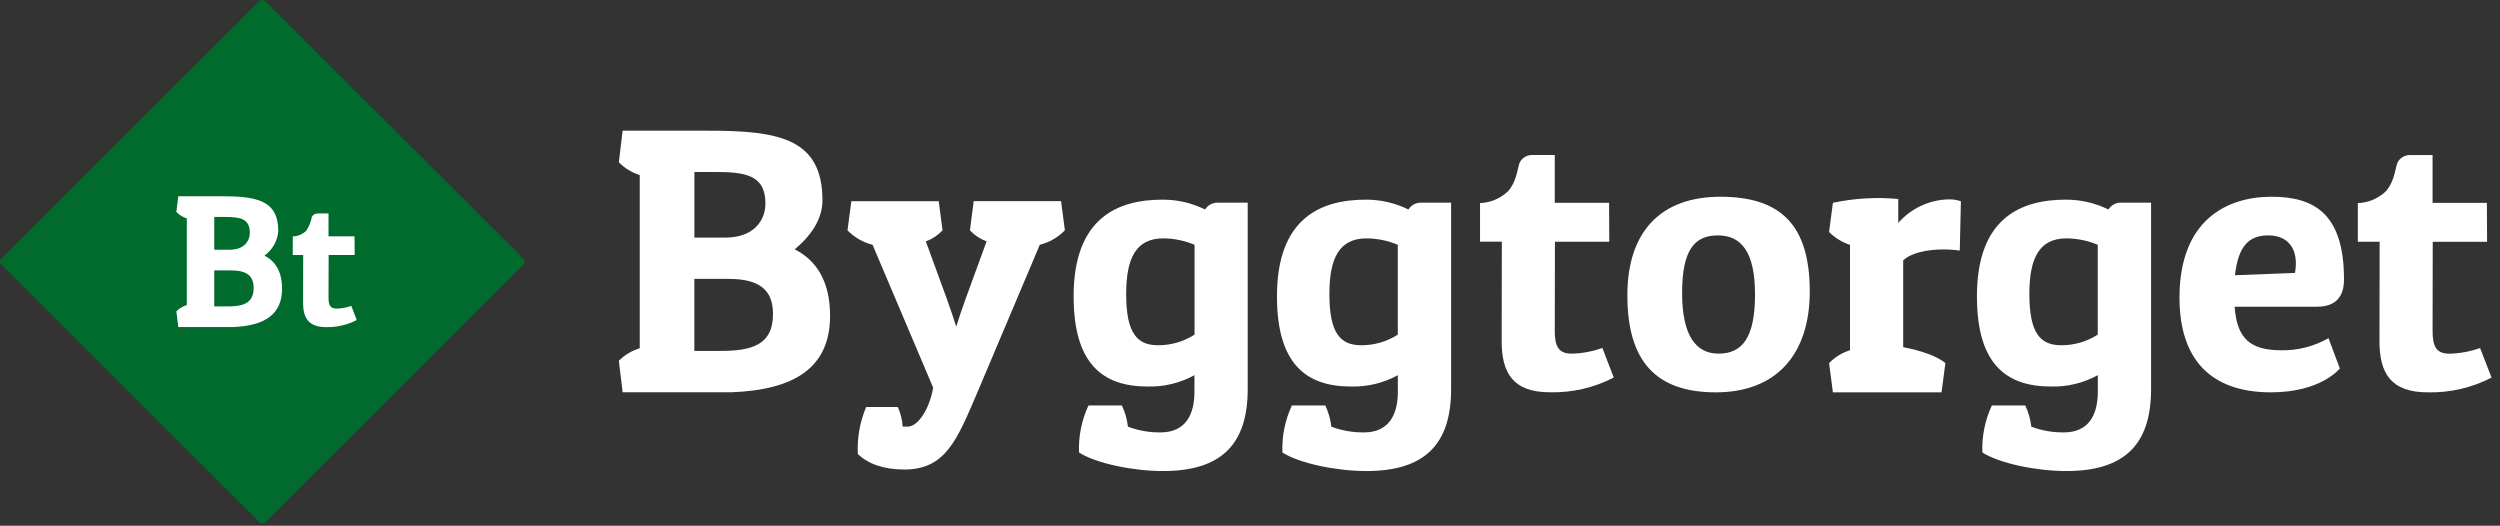
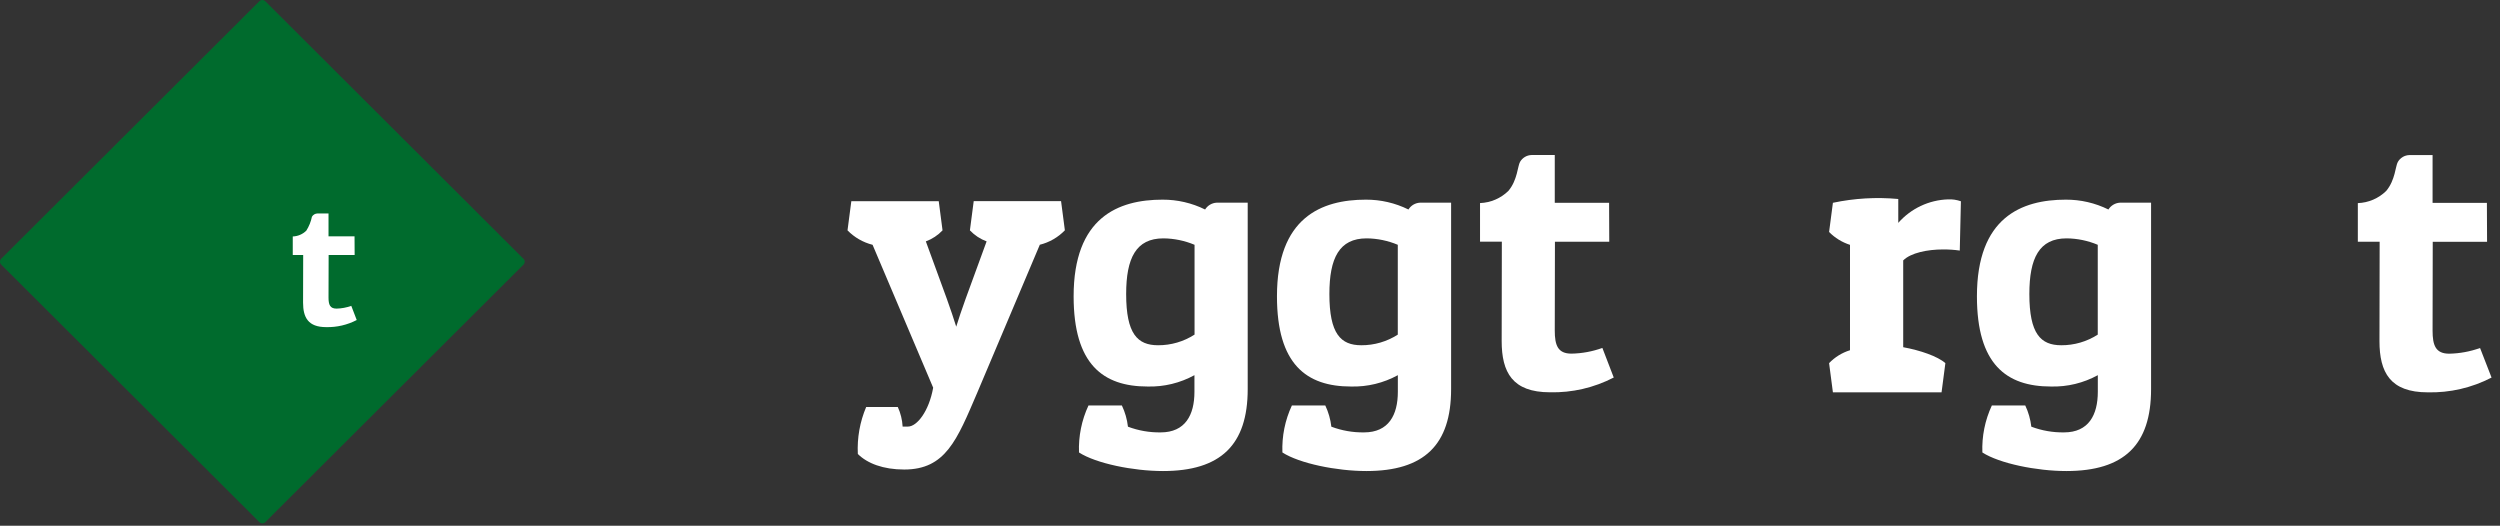
<svg xmlns="http://www.w3.org/2000/svg" width="233" height="49" viewBox="0 0 233 49" fill="none">
  <rect x="0" y="0" width="233" height="49" fill="#333333" stroke="none" />
  <path d="M24.724 48.665C24.688 48.701 24.645 48.73 24.599 48.749C24.551 48.769 24.501 48.779 24.45 48.779C24.399 48.779 24.349 48.769 24.302 48.749C24.254 48.73 24.212 48.701 24.176 48.665L0.113 24.66C0.077 24.624 0.049 24.582 0.029 24.535C0.01 24.488 -0 24.438 -0 24.387C-0 24.336 0.01 24.285 0.029 24.239C0.049 24.192 0.077 24.149 0.113 24.113L24.176 0.113C24.212 0.077 24.254 0.049 24.302 0.029C24.349 0.01 24.399 0 24.45 0C24.501 0 24.551 0.01 24.599 0.029C24.645 0.049 24.688 0.077 24.724 0.113L48.786 24.118C48.822 24.154 48.851 24.197 48.871 24.244C48.89 24.291 48.9 24.341 48.9 24.392C48.9 24.443 48.89 24.493 48.871 24.54C48.851 24.587 48.822 24.63 48.786 24.666L24.724 48.665Z" fill="#006B2D" />
-   <path d="M24.646 23.821C25.015 23.558 25.321 23.218 25.544 22.825C25.767 22.431 25.901 21.994 25.936 21.543C25.936 18.66 23.914 18.29 20.638 18.29H16.615L16.437 19.755C16.705 20.034 17.039 20.24 17.409 20.355V28.434C17.04 28.543 16.705 28.744 16.437 29.018L16.615 30.483H21.662C24.656 30.379 26.287 29.315 26.287 26.912C26.292 25.218 25.586 24.301 24.646 23.821ZM19.969 20.219H20.889C22.289 20.219 23.282 20.323 23.282 21.684C23.282 22.513 22.697 23.274 21.422 23.274H19.969V20.219ZM21.192 28.559H19.969V25.203H21.547C23.052 25.203 23.637 25.75 23.637 26.845C23.637 28.309 22.592 28.559 21.192 28.559Z" fill="white" />
  <path d="M32.74 28.507C32.298 28.665 31.834 28.752 31.366 28.763C30.754 28.763 30.618 28.393 30.618 27.731L30.629 23.764H33.053L33.043 22.028H30.618V19.896H29.578C29.475 19.899 29.375 19.929 29.286 19.982C29.197 20.035 29.124 20.109 29.072 20.198C28.978 20.659 28.801 21.099 28.549 21.496C28.212 21.83 27.76 22.023 27.285 22.038V23.764H28.257L28.246 28.205C28.246 29.592 28.722 30.488 30.399 30.488C31.389 30.511 32.369 30.284 33.247 29.826L32.74 28.507Z" fill="white" />
-   <path d="M74.066 23.237C75.555 22.002 76.653 20.448 76.653 18.681C76.653 12.921 72.614 12.181 66.066 12.181H58.03L57.675 15.116C58.213 15.673 58.883 16.085 59.624 16.315V32.459C58.886 32.678 58.216 33.08 57.675 33.626L58.03 36.561H68.12C74.103 36.347 77.363 34.231 77.363 29.425C77.358 26.026 75.942 24.191 74.066 23.237ZM64.718 16.028H66.557C69.353 16.028 71.338 16.242 71.338 18.963C71.338 20.626 70.168 22.143 67.623 22.143H64.718V16.028ZM67.158 32.704H64.713V25.99H67.864C70.874 25.99 72.044 27.084 72.044 29.274C72.049 32.209 69.959 32.704 67.158 32.704Z" fill="white" />
  <path d="M112.315 19.526C111.082 18.916 109.724 18.602 108.349 18.608C104.205 18.608 100.062 20.271 100.062 27.616C100.062 33.939 102.789 36.024 106.964 36.024C108.485 36.063 109.989 35.698 111.322 34.966V36.519C111.322 38.672 110.47 40.299 108.171 40.299C107.131 40.315 106.098 40.134 105.125 39.767C105.046 39.082 104.856 38.415 104.56 37.791H101.446C100.808 39.16 100.506 40.661 100.563 42.17C102.157 43.197 105.626 43.901 108.391 43.901C113.773 43.901 116.286 41.461 116.286 36.269V18.89H113.381C113.165 18.903 112.956 18.968 112.77 19.078C112.585 19.189 112.428 19.343 112.315 19.526ZM111.327 31.187C110.315 31.839 109.135 32.183 107.931 32.177C106.018 32.177 104.958 31.119 104.958 27.407C104.958 24.05 105.877 22.216 108.427 22.216C109.425 22.224 110.412 22.428 111.332 22.815V31.187H111.327Z" fill="white" />
  <path d="M131.267 19.526C130.034 18.916 128.676 18.602 127.301 18.608C123.157 18.608 119.013 20.271 119.013 27.616C119.013 33.939 121.741 36.024 125.921 36.024C127.442 36.063 128.946 35.698 130.279 34.966V36.519C130.279 38.672 129.427 40.299 127.128 40.299C126.088 40.315 125.055 40.134 124.082 39.767C124.003 39.082 123.813 38.415 123.518 37.791H120.403C119.765 39.16 119.463 40.661 119.52 42.17C121.114 43.197 124.584 43.901 127.348 43.901C132.73 43.901 135.243 41.461 135.243 36.269V18.89H132.338C132.121 18.901 131.91 18.965 131.723 19.076C131.537 19.186 131.38 19.341 131.267 19.526ZM130.274 31.187C129.26 31.839 128.078 32.183 126.872 32.177C124.96 32.177 123.899 31.119 123.899 27.407C123.899 24.05 124.819 22.216 127.369 22.216C128.367 22.224 129.354 22.428 130.274 22.815V31.187Z" fill="white" />
-   <path d="M160.345 18.337C154.749 18.337 151.671 21.621 151.671 27.522C151.671 33.668 154.326 36.566 159.922 36.566C165.549 36.566 168.669 33.032 168.669 27.168C168.669 20.985 165.978 18.337 160.345 18.337ZM160.167 32.959C158.077 32.959 156.771 31.301 156.771 27.308C156.771 23.279 157.941 21.939 160.099 21.939C162.257 21.939 163.569 23.425 163.569 27.449C163.569 31.442 162.399 32.959 160.167 32.959Z" fill="white" />
  <path d="M176.919 20.772V18.546C174.882 18.358 172.828 18.477 170.827 18.9L170.471 21.621C171.014 22.172 171.683 22.584 172.42 22.82V32.641C171.679 32.87 171.008 33.285 170.471 33.845L170.827 36.566H180.953L181.309 33.845C180.598 33.209 178.936 32.641 177.379 32.36V24.269C178.09 23.561 179.647 23.248 181.094 23.248C181.615 23.245 182.136 23.28 182.651 23.352L182.756 18.759C182.371 18.622 181.963 18.561 181.554 18.582C180.673 18.611 179.806 18.82 179.009 19.197C178.212 19.574 177.501 20.11 176.919 20.772Z" fill="white" />
  <path d="M196.504 19.526C195.271 18.916 193.913 18.602 192.538 18.608C188.394 18.608 184.25 20.271 184.25 27.616C184.25 33.939 186.978 36.024 191.158 36.024C192.679 36.063 194.183 35.698 195.516 34.966V36.519C195.516 38.672 194.664 40.299 192.365 40.299C191.325 40.315 190.292 40.134 189.319 39.767C189.24 39.082 189.05 38.415 188.755 37.791H185.64C185.002 39.16 184.7 40.661 184.757 42.17C186.351 43.197 189.821 43.901 192.585 43.901C197.967 43.901 200.48 41.461 200.48 36.269V18.89H197.575C197.358 18.902 197.148 18.967 196.961 19.078C196.775 19.188 196.618 19.342 196.504 19.526ZM195.511 31.187C194.497 31.839 193.315 32.183 192.109 32.177C190.197 32.177 189.136 31.119 189.136 27.407C189.136 24.05 190.056 22.216 192.606 22.216C193.604 22.224 194.591 22.428 195.511 22.815V31.187Z" fill="white" />
-   <path d="M218.46 26.037C218.46 19.854 215.628 18.337 211.699 18.337C207.555 18.337 203.129 20.49 203.129 27.736C203.129 33.423 205.961 36.566 211.662 36.566C216.333 36.566 218.073 34.34 218.073 34.34L217.013 31.515C215.68 32.283 214.162 32.674 212.623 32.646C209.718 32.646 208.48 31.552 208.266 28.586H215.952C217.681 28.58 218.46 27.663 218.46 26.037ZM213.893 25.437L208.297 25.651C208.616 22.862 209.64 21.939 211.411 21.939C213.292 21.939 214.28 23.248 213.893 25.437Z" fill="white" />
  <path d="M231.141 32.433C230.221 32.765 229.252 32.944 228.273 32.964C226.998 32.964 226.716 32.188 226.716 30.811L226.731 22.534H231.795L231.779 18.905H226.716V14.454H224.542C224.326 14.461 224.114 14.523 223.929 14.634C223.743 14.745 223.589 14.902 223.481 15.09C223.251 15.47 223.246 16.784 222.394 17.795C221.686 18.49 220.743 18.895 219.75 18.931V22.528H221.783L221.767 31.797C221.767 34.695 222.76 36.566 226.266 36.566C228.333 36.614 230.378 36.141 232.213 35.19L231.141 32.433Z" fill="white" />
  <path d="M146.462 32.959C145.187 32.959 144.904 32.182 144.904 30.806L144.92 22.528H149.983L149.968 18.9H144.904V14.449H142.731C142.514 14.456 142.303 14.518 142.117 14.629C141.932 14.74 141.778 14.897 141.67 15.085C141.44 15.465 141.435 16.779 140.583 17.79C139.875 18.484 138.932 18.89 137.939 18.926V22.523H139.972L139.956 31.791C139.956 34.69 140.949 36.561 144.455 36.561C146.522 36.609 148.567 36.136 150.401 35.185L149.341 32.427C148.417 32.761 147.444 32.941 146.462 32.959Z" fill="white" />
  <path d="M90.75 18.749L90.395 21.47C90.828 21.927 91.361 22.278 91.952 22.497L90.003 27.83C89.648 28.799 89.339 29.748 89.12 30.447C88.9 29.743 88.587 28.799 88.237 27.83L86.288 22.497C86.88 22.28 87.413 21.928 87.845 21.47L87.49 18.749H79.344L78.988 21.47C79.627 22.126 80.436 22.591 81.324 22.815L86.972 36.134C86.581 38.323 85.468 39.757 84.621 39.757H84.125C84.09 39.126 83.937 38.507 83.675 37.932H80.728C80.142 39.315 79.876 40.811 79.95 42.311C80.833 43.192 82.322 43.76 84.271 43.76C88.132 43.76 89.193 41.002 91.069 36.624L96.911 22.81C97.801 22.59 98.61 22.123 99.246 21.465L98.891 18.744H90.75V18.749Z" fill="white" />
</svg>